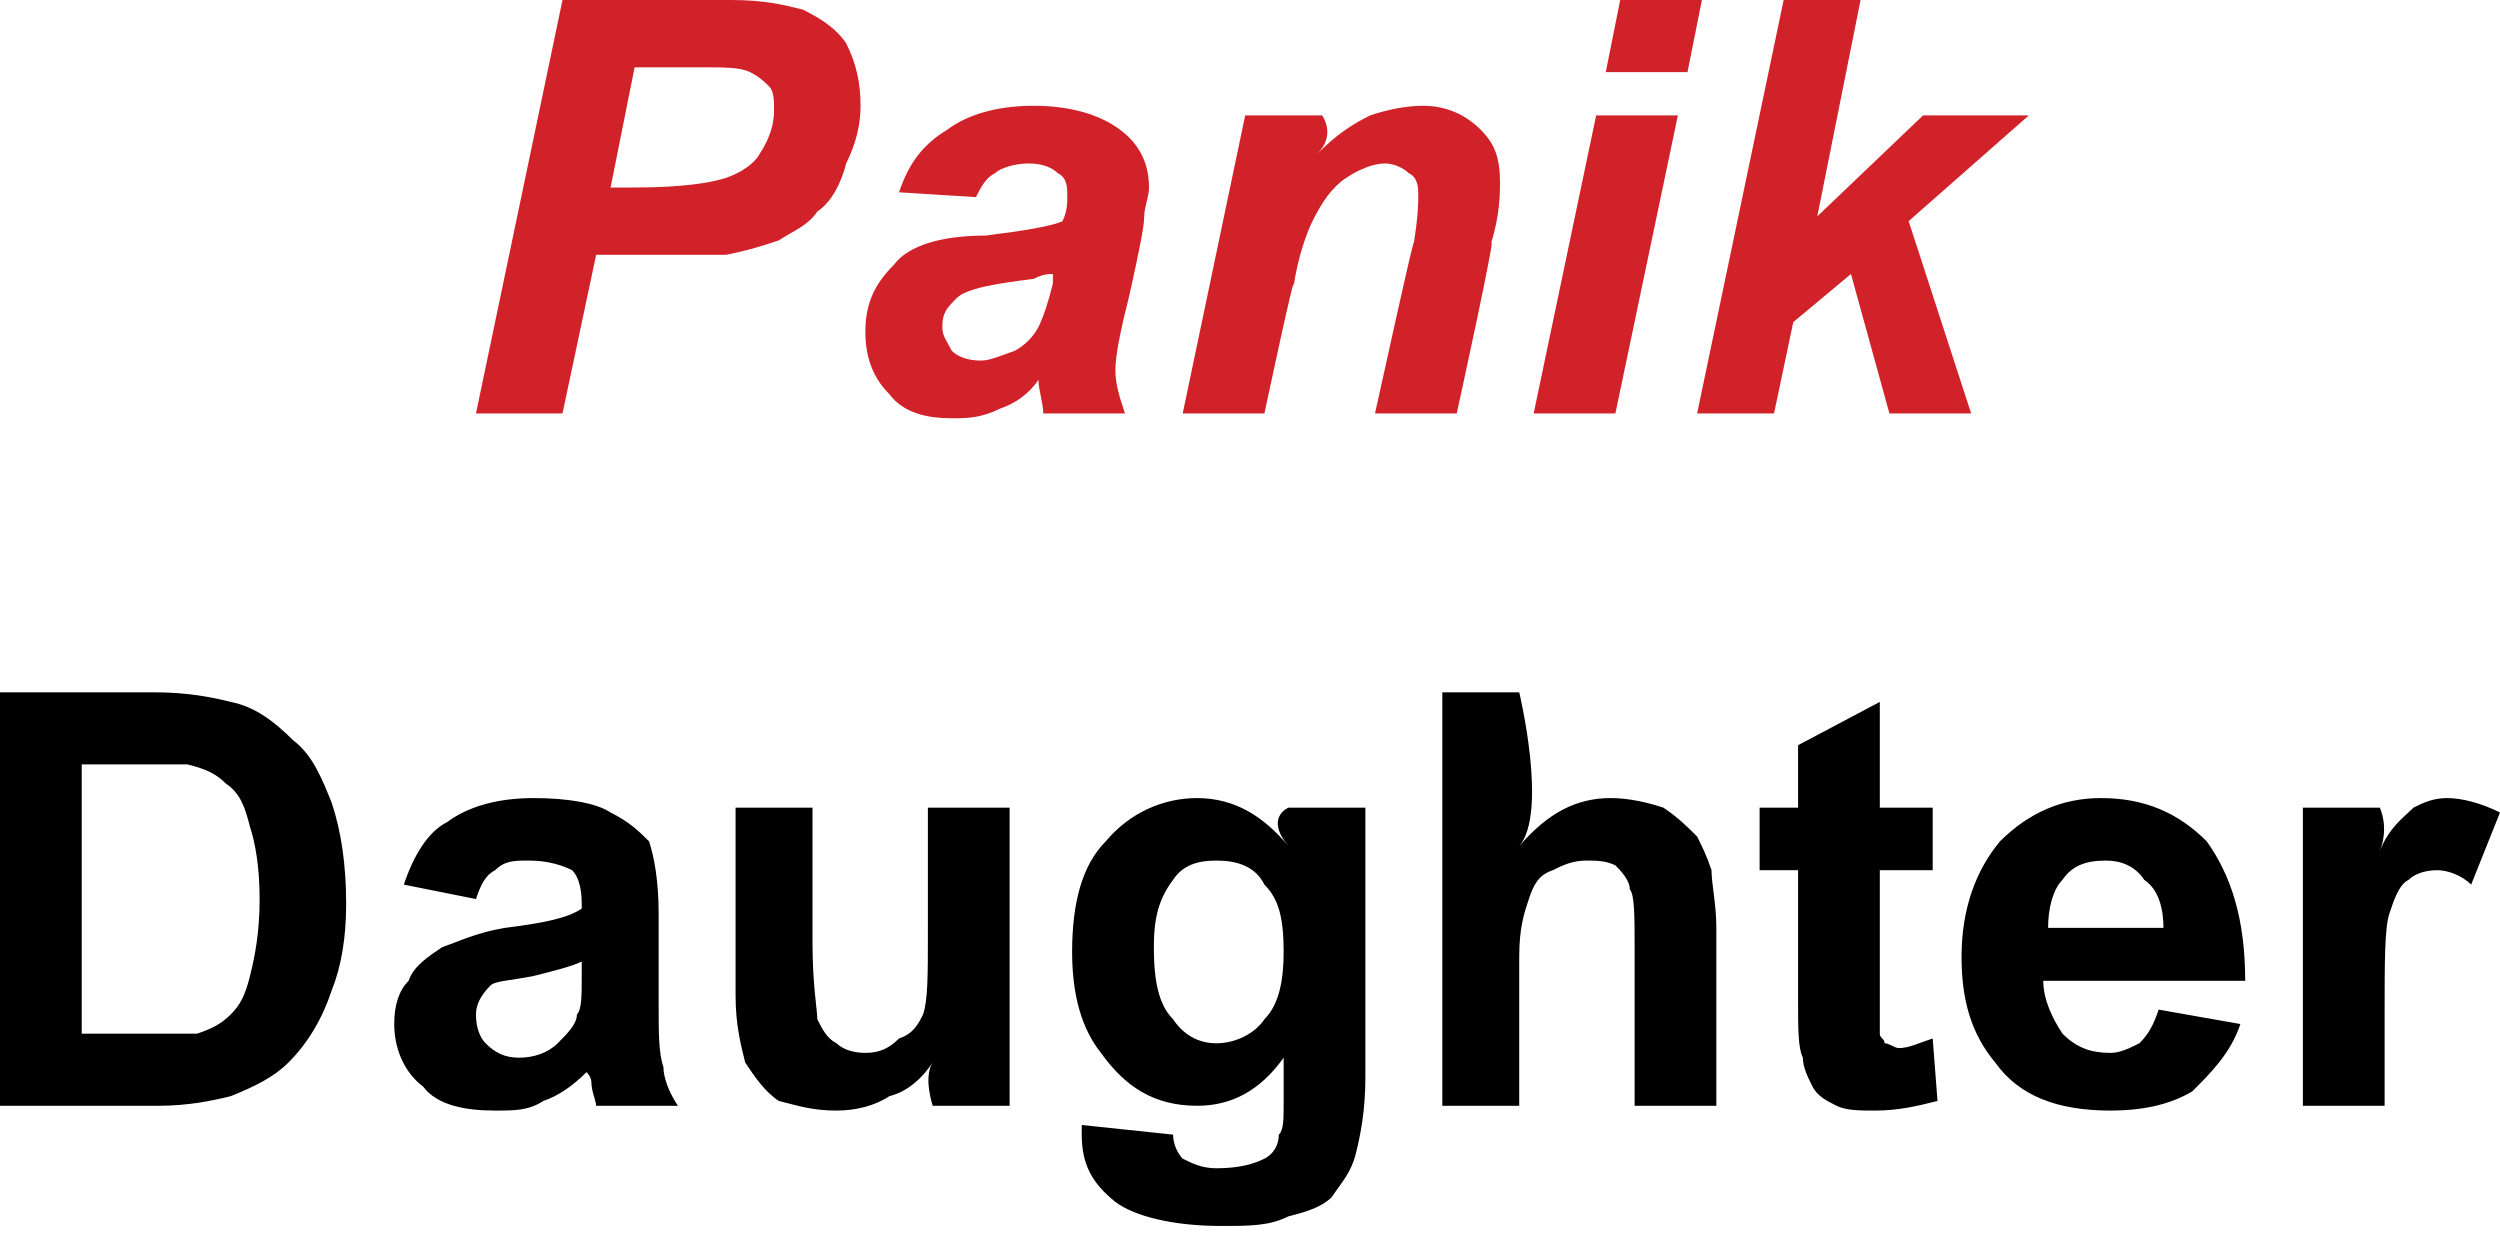
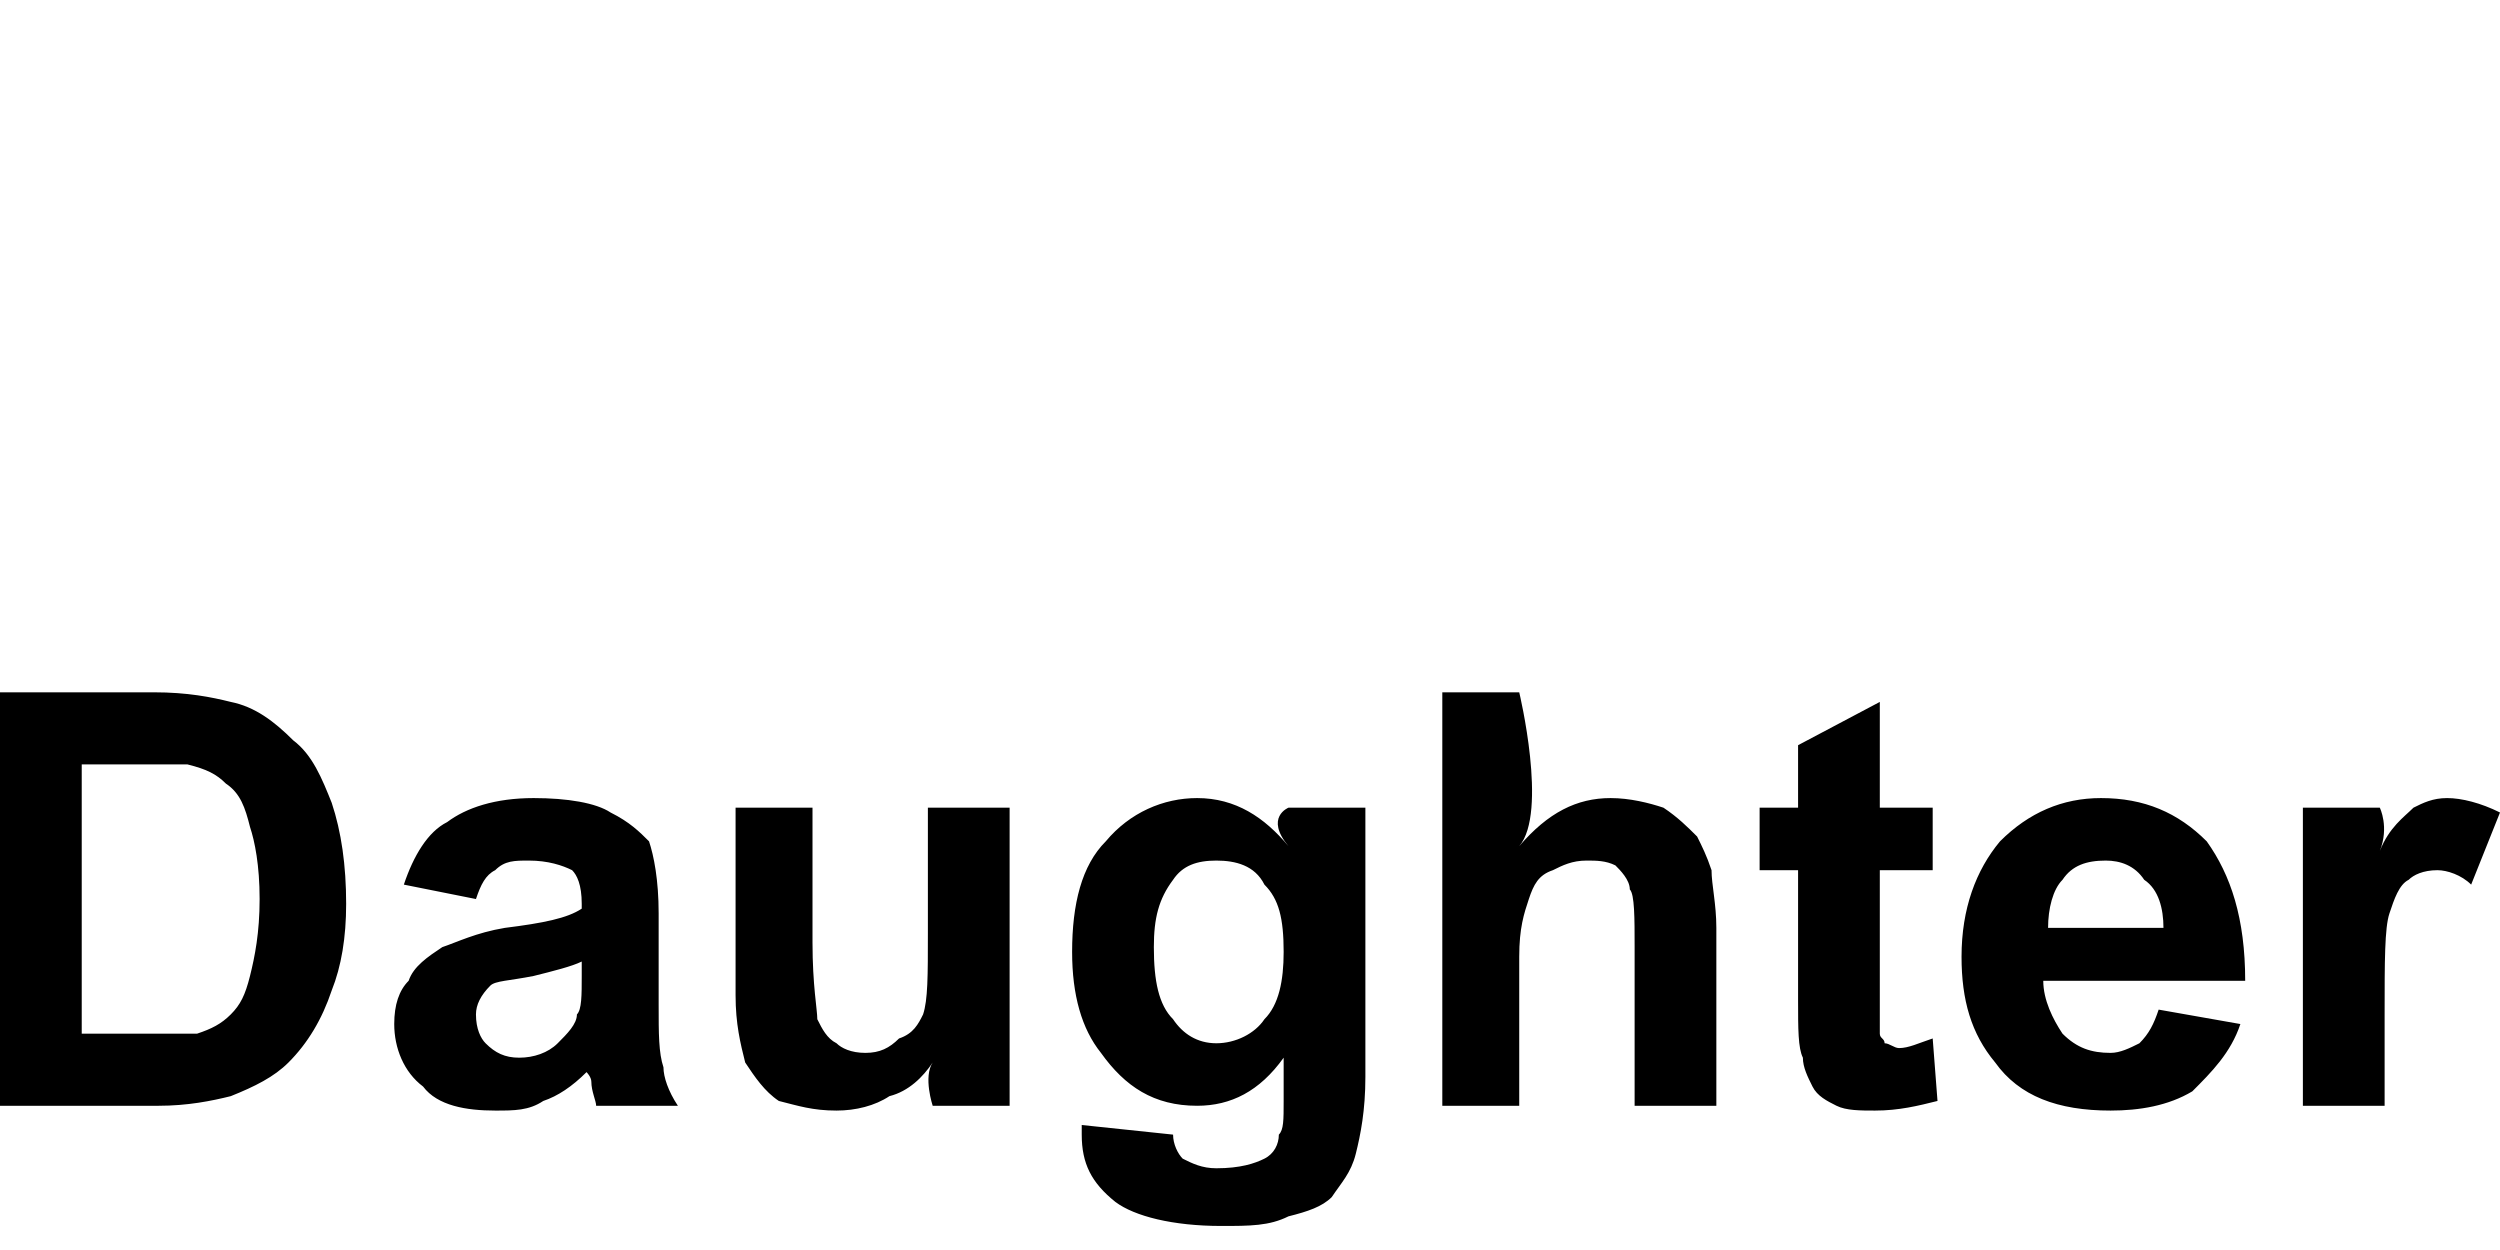
<svg xmlns="http://www.w3.org/2000/svg" version="1.1" style="left: 6.24% !important; width: 89.27% !important;top: 0.46% !important; height80.54% !important;" width="52px" height="26px" viewBox="0 0 52 26">
  <desc>Panik Daughter</desc>
  <defs />
  <g id="Group98888">
    <path d="M 0.0 14.4 C 0.0 14.4 3.9 14.4 3.2 14.4 C 3.9 14.4 4.4 14.5 4.8 14.6 C 5.3 14.7 5.7 15.0 6.1 15.4 C 6.5 15.7 6.7 16.2 6.9 16.7 C 7.1 17.3 7.2 18.0 7.2 18.8 C 7.2 19.5 7.1 20.1 6.9 20.6 C 6.7 21.2 6.4 21.7 6.0 22.1 C 5.7 22.4 5.3 22.6 4.8 22.8 C 4.4 22.9 3.9 23.0 3.3 23.0 C 3.9 23.0 0.0 23.0 0.0 23.0 L 0.0 14.4 Z M 1.7 15.9 L 1.7 21.5 C 1.7 21.5 3.5 21.5 3.0 21.5 C 3.5 21.5 3.9 21.5 4.1 21.5 C 4.4 21.4 4.6 21.3 4.8 21.1 C 5.0 20.9 5.1 20.7 5.2 20.3 C 5.3 19.9 5.4 19.4 5.4 18.7 C 5.4 18.0 5.3 17.5 5.2 17.2 C 5.1 16.8 5.0 16.5 4.7 16.3 C 4.5 16.1 4.3 16.0 3.9 15.9 C 3.7 15.9 3.2 15.9 2.5 15.9 C 3.2 15.9 1.7 15.9 1.7 15.9 Z M 9.9 18.7 C 9.9 18.7 8.4 18.4 8.4 18.4 C 8.6 17.8 8.9 17.3 9.3 17.1 C 9.7 16.8 10.3 16.6 11.1 16.6 C 11.8 16.6 12.4 16.7 12.7 16.9 C 13.1 17.1 13.3 17.3 13.5 17.5 C 13.6 17.8 13.7 18.3 13.7 19.0 C 13.7 19.0 13.7 20.9 13.7 20.9 C 13.7 21.5 13.7 21.9 13.8 22.2 C 13.8 22.4 13.9 22.7 14.1 23.0 C 14.1 23.0 12.4 23.0 12.4 23.0 C 12.4 22.9 12.3 22.7 12.3 22.5 C 12.3 22.4 12.2 22.3 12.2 22.3 C 11.9 22.6 11.6 22.8 11.3 22.9 C 11.0 23.1 10.7 23.1 10.3 23.1 C 9.7 23.1 9.1 23.0 8.8 22.6 C 8.4 22.3 8.2 21.8 8.2 21.3 C 8.2 20.9 8.3 20.6 8.5 20.4 C 8.6 20.1 8.9 19.9 9.2 19.7 C 9.5 19.6 9.9 19.4 10.5 19.3 C 11.3 19.2 11.8 19.1 12.1 18.9 C 12.1 18.9 12.1 18.8 12.1 18.8 C 12.1 18.4 12.0 18.2 11.9 18.1 C 11.7 18.0 11.4 17.9 11.0 17.9 C 10.7 17.9 10.5 17.9 10.3 18.1 C 10.1 18.2 10.0 18.4 9.9 18.7 Z M 12.1 20.0 C 11.9 20.1 11.5 20.2 11.1 20.3 C 10.6 20.4 10.3 20.4 10.2 20.5 C 10.0 20.7 9.9 20.9 9.9 21.1 C 9.9 21.4 10.0 21.6 10.1 21.7 C 10.3 21.9 10.5 22.0 10.8 22.0 C 11.1 22.0 11.4 21.9 11.6 21.7 C 11.8 21.5 12.0 21.3 12.0 21.1 C 12.1 21.0 12.1 20.7 12.1 20.3 C 12.1 20.3 12.1 20.0 12.1 20.0 Z M 19.4 23.0 C 19.4 23.0 19.2 22.4 19.4 22.1 C 19.2 22.4 18.9 22.7 18.5 22.8 C 18.2 23.0 17.8 23.1 17.4 23.1 C 16.9 23.1 16.6 23.0 16.2 22.9 C 15.9 22.7 15.7 22.4 15.5 22.1 C 15.4 21.7 15.3 21.3 15.3 20.7 C 15.3 21.3 15.3 16.8 15.3 16.8 L 16.9 16.8 C 16.9 16.8 16.9 20.5 16.9 19.6 C 16.9 20.5 17.0 21.0 17.0 21.2 C 17.1 21.4 17.2 21.6 17.4 21.7 C 17.5 21.8 17.7 21.9 18.0 21.9 C 18.3 21.9 18.5 21.8 18.7 21.6 C 19.0 21.5 19.1 21.3 19.2 21.1 C 19.3 20.8 19.3 20.3 19.3 19.4 C 19.3 20.3 19.3 16.8 19.3 16.8 L 21.0 16.8 L 21.0 23.0 L 19.4 23.0 Z M 22.5 23.6 C 22.5 23.5 22.5 23.5 22.5 23.4 C 22.5 23.4 24.4 23.6 24.4 23.6 C 24.4 23.8 24.5 24.0 24.6 24.1 C 24.8 24.2 25.0 24.3 25.3 24.3 C 25.8 24.3 26.1 24.2 26.3 24.1 C 26.5 24.0 26.6 23.8 26.6 23.6 C 26.7 23.5 26.7 23.3 26.7 22.9 C 26.7 22.9 26.7 22.0 26.7 22.0 C 26.2 22.7 25.6 23.0 24.9 23.0 C 24.0 23.0 23.4 22.6 22.9 21.9 C 22.5 21.4 22.3 20.7 22.3 19.8 C 22.3 18.8 22.5 18.0 23.0 17.5 C 23.5 16.9 24.2 16.6 24.9 16.6 C 25.7 16.6 26.3 17.0 26.8 17.6 C 26.3 17.0 26.8 16.8 26.8 16.8 L 28.4 16.8 C 28.4 16.8 28.4 23.1 28.4 22.4 C 28.4 23.1 28.3 23.6 28.2 24.0 C 28.1 24.4 27.9 24.6 27.7 24.9 C 27.5 25.1 27.2 25.2 26.8 25.3 C 26.4 25.5 26.0 25.5 25.4 25.5 C 24.4 25.5 23.6 25.3 23.2 25.0 C 22.7 24.6 22.5 24.2 22.5 23.6 C 22.5 23.6 22.5 23.6 22.5 23.6 Z M 24.0 19.7 C 24.0 20.4 24.1 20.9 24.4 21.2 C 24.6 21.5 24.9 21.7 25.3 21.7 C 25.7 21.7 26.1 21.5 26.3 21.2 C 26.6 20.9 26.7 20.4 26.7 19.8 C 26.7 19.1 26.6 18.7 26.3 18.4 C 26.1 18.0 25.7 17.9 25.3 17.9 C 24.9 17.9 24.6 18.0 24.4 18.3 C 24.1 18.7 24.0 19.1 24.0 19.7 Z M 31.6 14.4 C 31.6 14.4 32.2 16.9 31.6 17.6 C 32.2 16.9 32.8 16.6 33.5 16.6 C 33.9 16.6 34.3 16.7 34.6 16.8 C 34.9 17.0 35.1 17.2 35.3 17.4 C 35.4 17.6 35.5 17.8 35.6 18.1 C 35.6 18.4 35.7 18.8 35.7 19.3 C 35.7 18.8 35.7 23.0 35.7 23.0 L 34.0 23.0 C 34.0 23.0 34.0 19.1 34.0 19.7 C 34.0 19.1 34.0 18.6 33.9 18.5 C 33.9 18.3 33.7 18.1 33.6 18.0 C 33.4 17.9 33.2 17.9 33.0 17.9 C 32.7 17.9 32.5 18.0 32.3 18.1 C 32.0 18.2 31.9 18.4 31.8 18.7 C 31.7 19.0 31.6 19.3 31.6 19.9 C 31.6 19.3 31.6 23.0 31.6 23.0 L 30.0 23.0 L 30.0 14.4 L 31.6 14.4 Z M 40.2 16.8 L 40.2 18.1 L 39.1 18.1 C 39.1 18.1 39.1 21.1 39.1 20.6 C 39.1 21.1 39.1 21.4 39.1 21.5 C 39.1 21.6 39.2 21.6 39.2 21.7 C 39.3 21.7 39.4 21.8 39.5 21.8 C 39.7 21.8 39.9 21.7 40.2 21.6 C 40.2 21.6 40.3 22.9 40.3 22.9 C 39.9 23.0 39.5 23.1 39.0 23.1 C 38.7 23.1 38.4 23.1 38.2 23.0 C 38.0 22.9 37.8 22.8 37.7 22.6 C 37.6 22.4 37.5 22.2 37.5 22.0 C 37.4 21.8 37.4 21.4 37.4 20.8 C 37.4 21.4 37.4 18.1 37.4 18.1 L 36.6 18.1 L 36.6 16.8 L 37.4 16.8 L 37.4 15.5 L 39.1 14.6 L 39.1 16.8 L 40.2 16.8 Z M 44.9 21.0 C 44.9 21.0 46.6 21.3 46.6 21.3 C 46.4 21.9 46.0 22.3 45.6 22.7 C 45.1 23.0 44.5 23.1 43.9 23.1 C 42.8 23.1 42.0 22.8 41.5 22.1 C 41.0 21.5 40.8 20.8 40.8 19.9 C 40.8 18.9 41.1 18.1 41.6 17.5 C 42.2 16.9 42.9 16.6 43.7 16.6 C 44.6 16.6 45.3 16.9 45.9 17.5 C 46.4 18.2 46.7 19.1 46.7 20.4 C 46.7 20.4 42.5 20.4 42.5 20.4 C 42.5 20.8 42.7 21.2 42.9 21.5 C 43.2 21.8 43.5 21.9 43.9 21.9 C 44.1 21.9 44.3 21.8 44.5 21.7 C 44.7 21.5 44.8 21.3 44.9 21.0 Z M 45.0 19.3 C 45.0 18.9 44.9 18.5 44.6 18.3 C 44.4 18.0 44.1 17.9 43.8 17.9 C 43.4 17.9 43.1 18.0 42.9 18.3 C 42.7 18.5 42.6 18.9 42.6 19.3 C 42.6 19.3 45.0 19.3 45.0 19.3 Z M 49.6 23.0 L 47.9 23.0 L 47.9 16.8 L 49.5 16.8 C 49.5 16.8 49.7 17.2 49.5 17.7 C 49.7 17.2 50.0 17.0 50.2 16.8 C 50.4 16.7 50.6 16.6 50.9 16.6 C 51.2 16.6 51.6 16.7 52.0 16.9 C 52.0 16.9 51.4 18.4 51.4 18.4 C 51.2 18.2 50.9 18.1 50.7 18.1 C 50.4 18.1 50.2 18.2 50.1 18.3 C 49.9 18.4 49.8 18.7 49.7 19.0 C 49.6 19.3 49.6 20.0 49.6 21.1 C 49.6 20.0 49.6 23.0 49.6 23.0 Z " stroke="none" fill="#000" />
-     <path d="M 11.7 8.6 L 9.9 8.6 L 11.7 0.0 C 11.7 0.0 15.9 0.0 15.2 0.0 C 15.9 0.0 16.3 0.1 16.7 0.2 C 17.1 0.4 17.4 0.6 17.6 0.9 C 17.8 1.3 17.9 1.7 17.9 2.2 C 17.9 2.6 17.8 3.0 17.6 3.4 C 17.5 3.8 17.3 4.2 17.0 4.4 C 16.8 4.7 16.5 4.8 16.2 5.0 C 15.9 5.1 15.6 5.2 15.1 5.3 C 14.8 5.3 14.3 5.3 13.5 5.3 C 14.3 5.3 12.4 5.3 12.4 5.3 L 11.7 8.6 Z M 12.7 3.9 C 12.7 3.9 14.2 3.9 13.2 3.9 C 14.2 3.9 14.8 3.8 15.1 3.7 C 15.4 3.6 15.7 3.4 15.8 3.2 C 16.0 2.9 16.1 2.6 16.1 2.3 C 16.1 2.1 16.1 1.9 16.0 1.8 C 15.9 1.7 15.8 1.6 15.6 1.5 C 15.4 1.4 15.1 1.4 14.5 1.4 C 15.1 1.4 13.2 1.4 13.2 1.4 L 12.7 3.9 Z M 20.3 4.1 C 20.3 4.1 18.7 4.0 18.7 4.0 C 18.9 3.4 19.2 3.0 19.7 2.7 C 20.1 2.4 20.7 2.2 21.5 2.2 C 22.3 2.2 22.9 2.4 23.3 2.7 C 23.7 3.0 23.9 3.4 23.9 3.9 C 23.9 4.1 23.8 4.3 23.8 4.5 C 23.8 4.7 23.7 5.2 23.5 6.1 C 23.3 6.9 23.2 7.4 23.2 7.7 C 23.2 8.0 23.3 8.3 23.4 8.6 C 23.4 8.6 21.7 8.6 21.7 8.6 C 21.7 8.4 21.6 8.1 21.6 7.9 C 21.4 8.2 21.1 8.4 20.8 8.5 C 20.4 8.7 20.1 8.7 19.8 8.7 C 19.3 8.7 18.8 8.6 18.5 8.2 C 18.2 7.9 18.0 7.5 18.0 6.9 C 18.0 6.3 18.2 5.9 18.6 5.5 C 18.9 5.1 19.6 4.9 20.5 4.9 C 21.3 4.8 21.9 4.7 22.1 4.6 C 22.2 4.4 22.2 4.2 22.2 4.1 C 22.2 3.9 22.2 3.7 22.0 3.6 C 21.9 3.5 21.7 3.4 21.4 3.4 C 21.1 3.4 20.8 3.5 20.7 3.6 C 20.5 3.7 20.4 3.9 20.3 4.1 Z M 21.9 5.7 C 21.8 5.7 21.7 5.7 21.5 5.8 C 20.7 5.9 20.1 6.0 19.9 6.2 C 19.7 6.4 19.6 6.5 19.6 6.8 C 19.6 7.0 19.7 7.1 19.8 7.3 C 19.9 7.4 20.1 7.5 20.4 7.5 C 20.6 7.5 20.8 7.4 21.1 7.3 C 21.3 7.2 21.5 7.0 21.6 6.8 C 21.7 6.6 21.8 6.3 21.9 5.9 C 21.9 5.9 21.9 5.7 21.9 5.7 Z M 25.9 2.4 L 27.5 2.4 C 27.5 2.4 27.8 2.8 27.4 3.2 C 27.8 2.8 28.1 2.6 28.5 2.4 C 28.8 2.3 29.2 2.2 29.6 2.2 C 30.1 2.2 30.5 2.4 30.8 2.7 C 31.1 3.0 31.2 3.3 31.2 3.8 C 31.2 4.0 31.2 4.5 31.0 5.1 C 31.2 4.5 30.3 8.6 30.3 8.6 L 28.6 8.6 C 28.6 8.6 29.5 4.5 29.4 5.1 C 29.5 4.5 29.5 4.2 29.5 4.1 C 29.5 3.9 29.5 3.7 29.3 3.6 C 29.2 3.5 29.0 3.4 28.8 3.4 C 28.6 3.4 28.3 3.5 28.0 3.7 C 27.7 3.9 27.5 4.2 27.3 4.6 C 27.2 4.8 27.0 5.3 26.9 6.0 C 27.0 5.3 26.3 8.6 26.3 8.6 L 24.6 8.6 L 25.9 2.4 Z M 33.7 0.0 L 35.4 0.0 L 35.1 1.5 L 33.4 1.5 L 33.7 0.0 Z M 33.2 2.4 L 34.9 2.4 L 33.6 8.6 L 31.9 8.6 L 33.2 2.4 Z M 35.3 8.6 L 37.1 0.0 L 38.7 0.0 L 37.8 4.5 L 40.0 2.4 L 42.2 2.4 L 39.7 4.6 L 41.0 8.6 L 39.3 8.6 L 38.5 5.7 L 37.3 6.7 L 36.9 8.6 L 35.3 8.6 Z " stroke="none" fill="#d12229" />
  </g>
</svg>